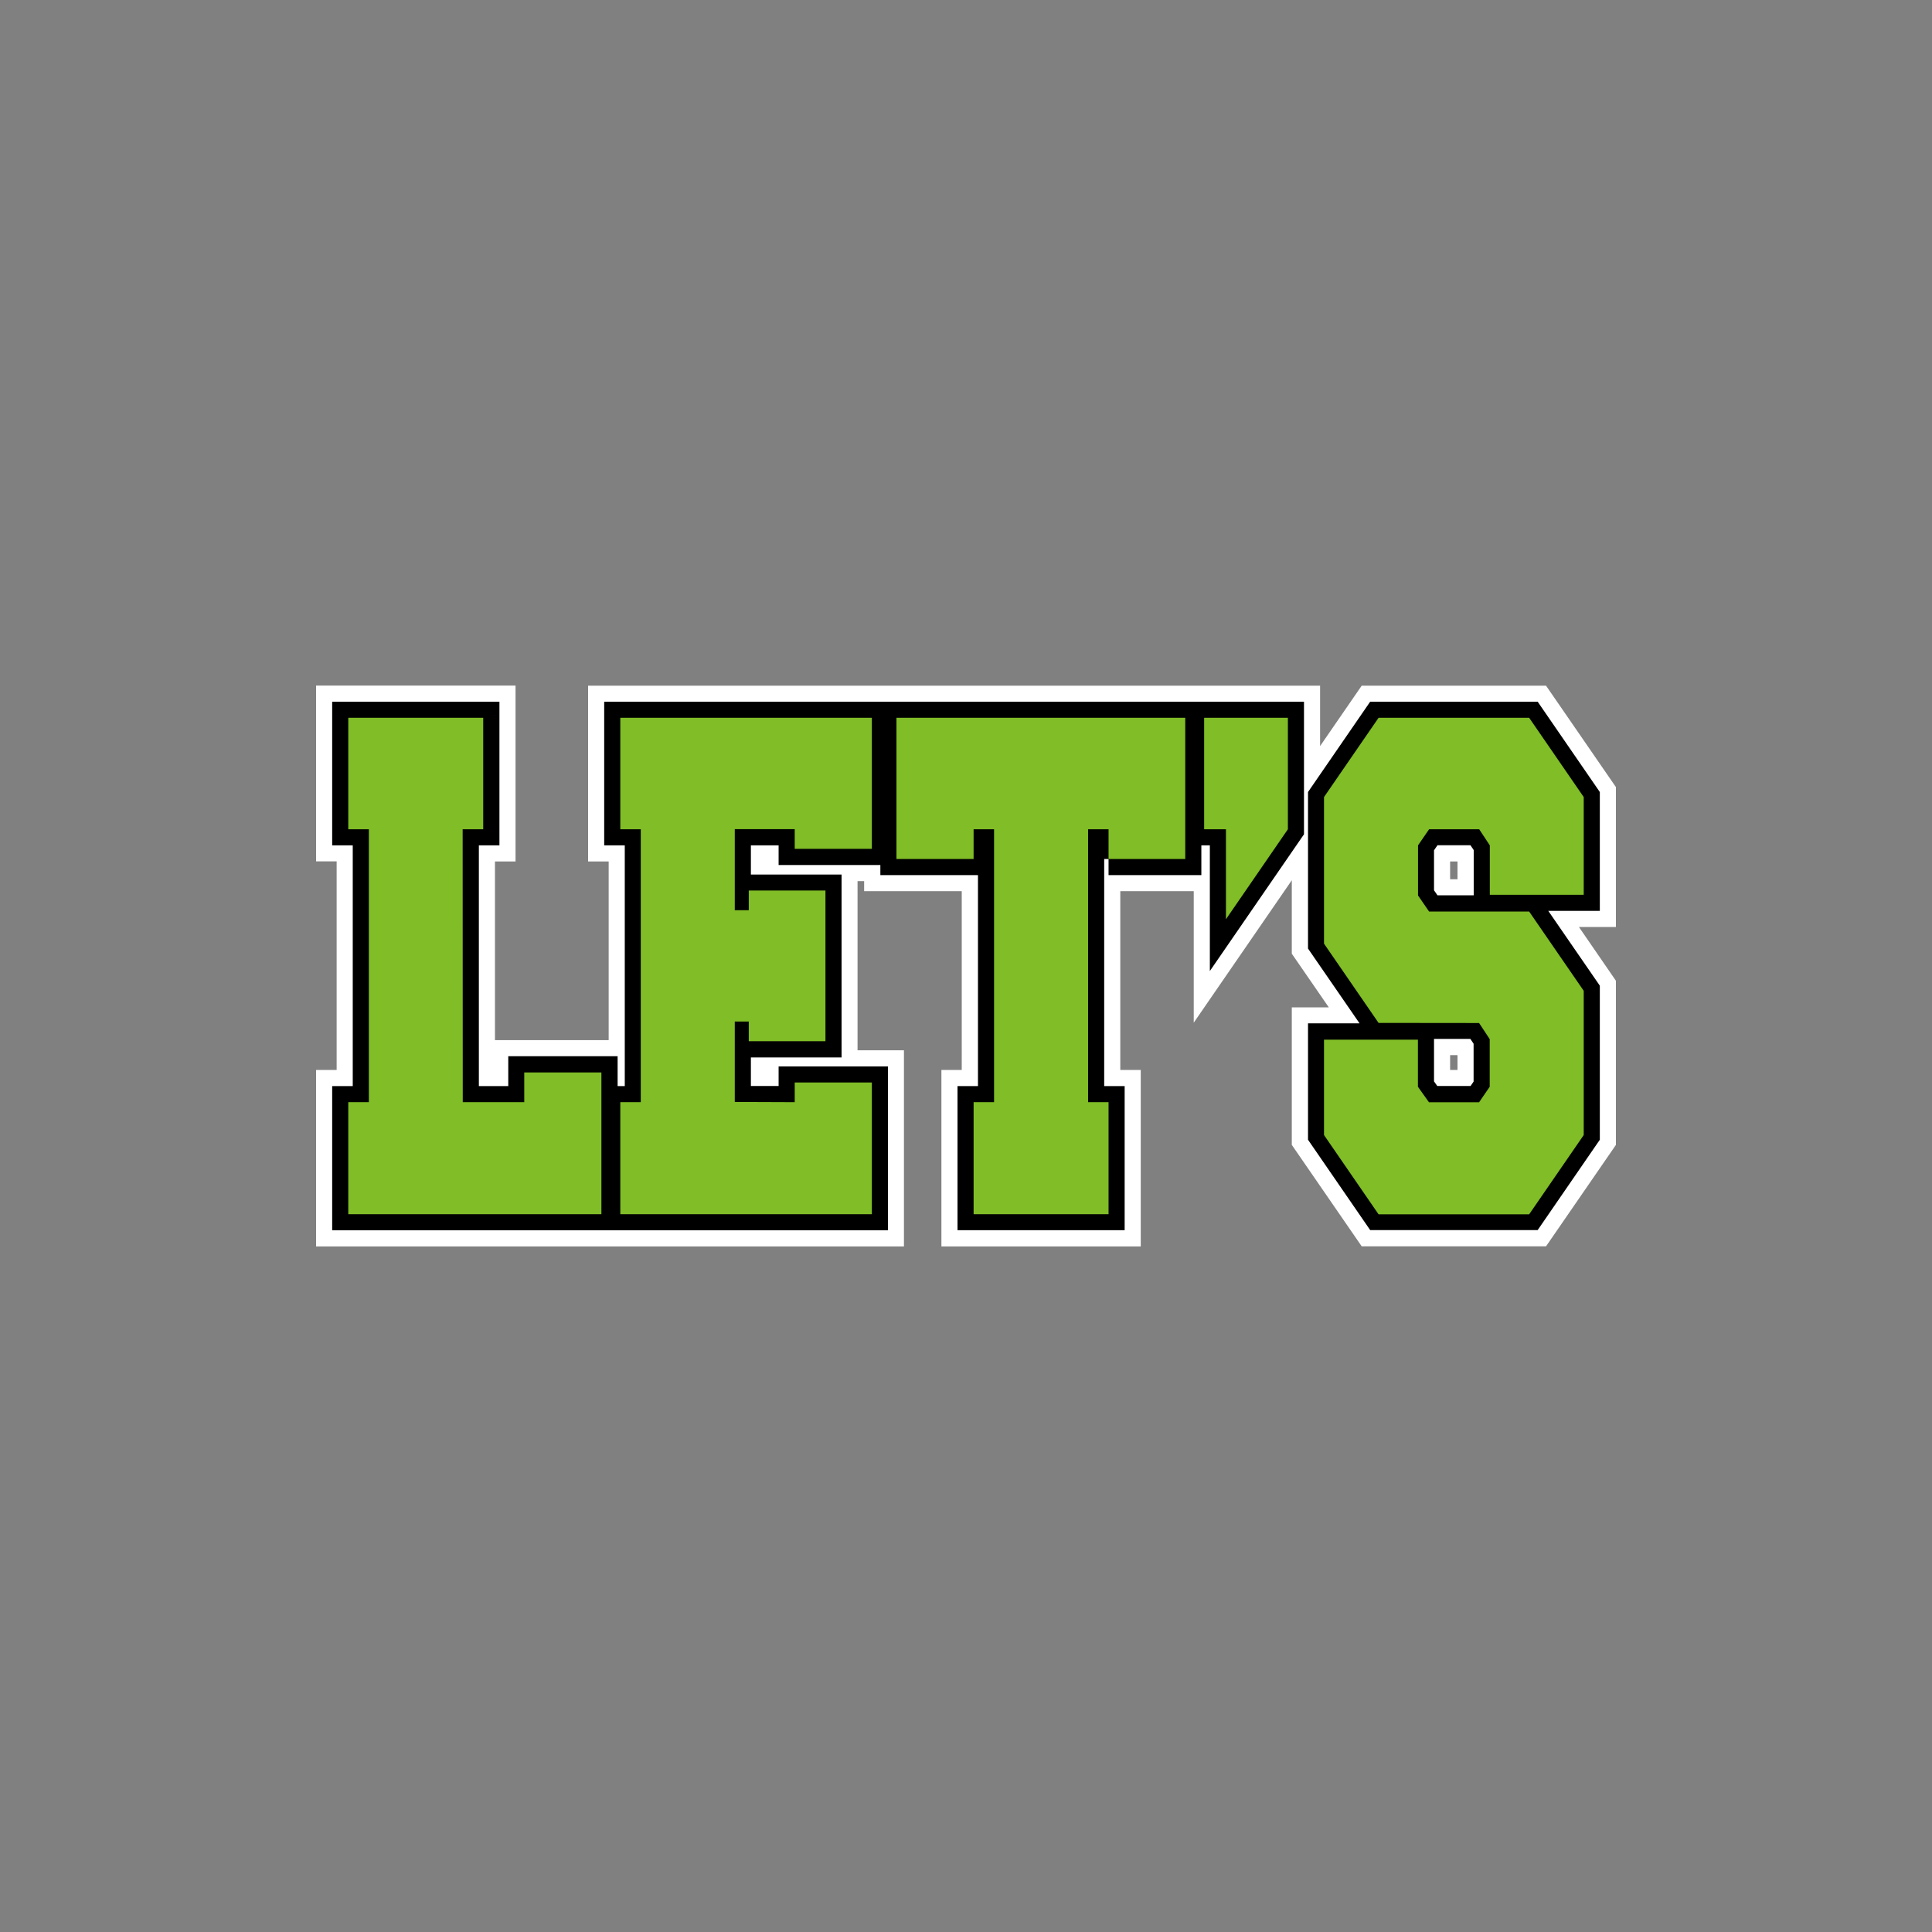
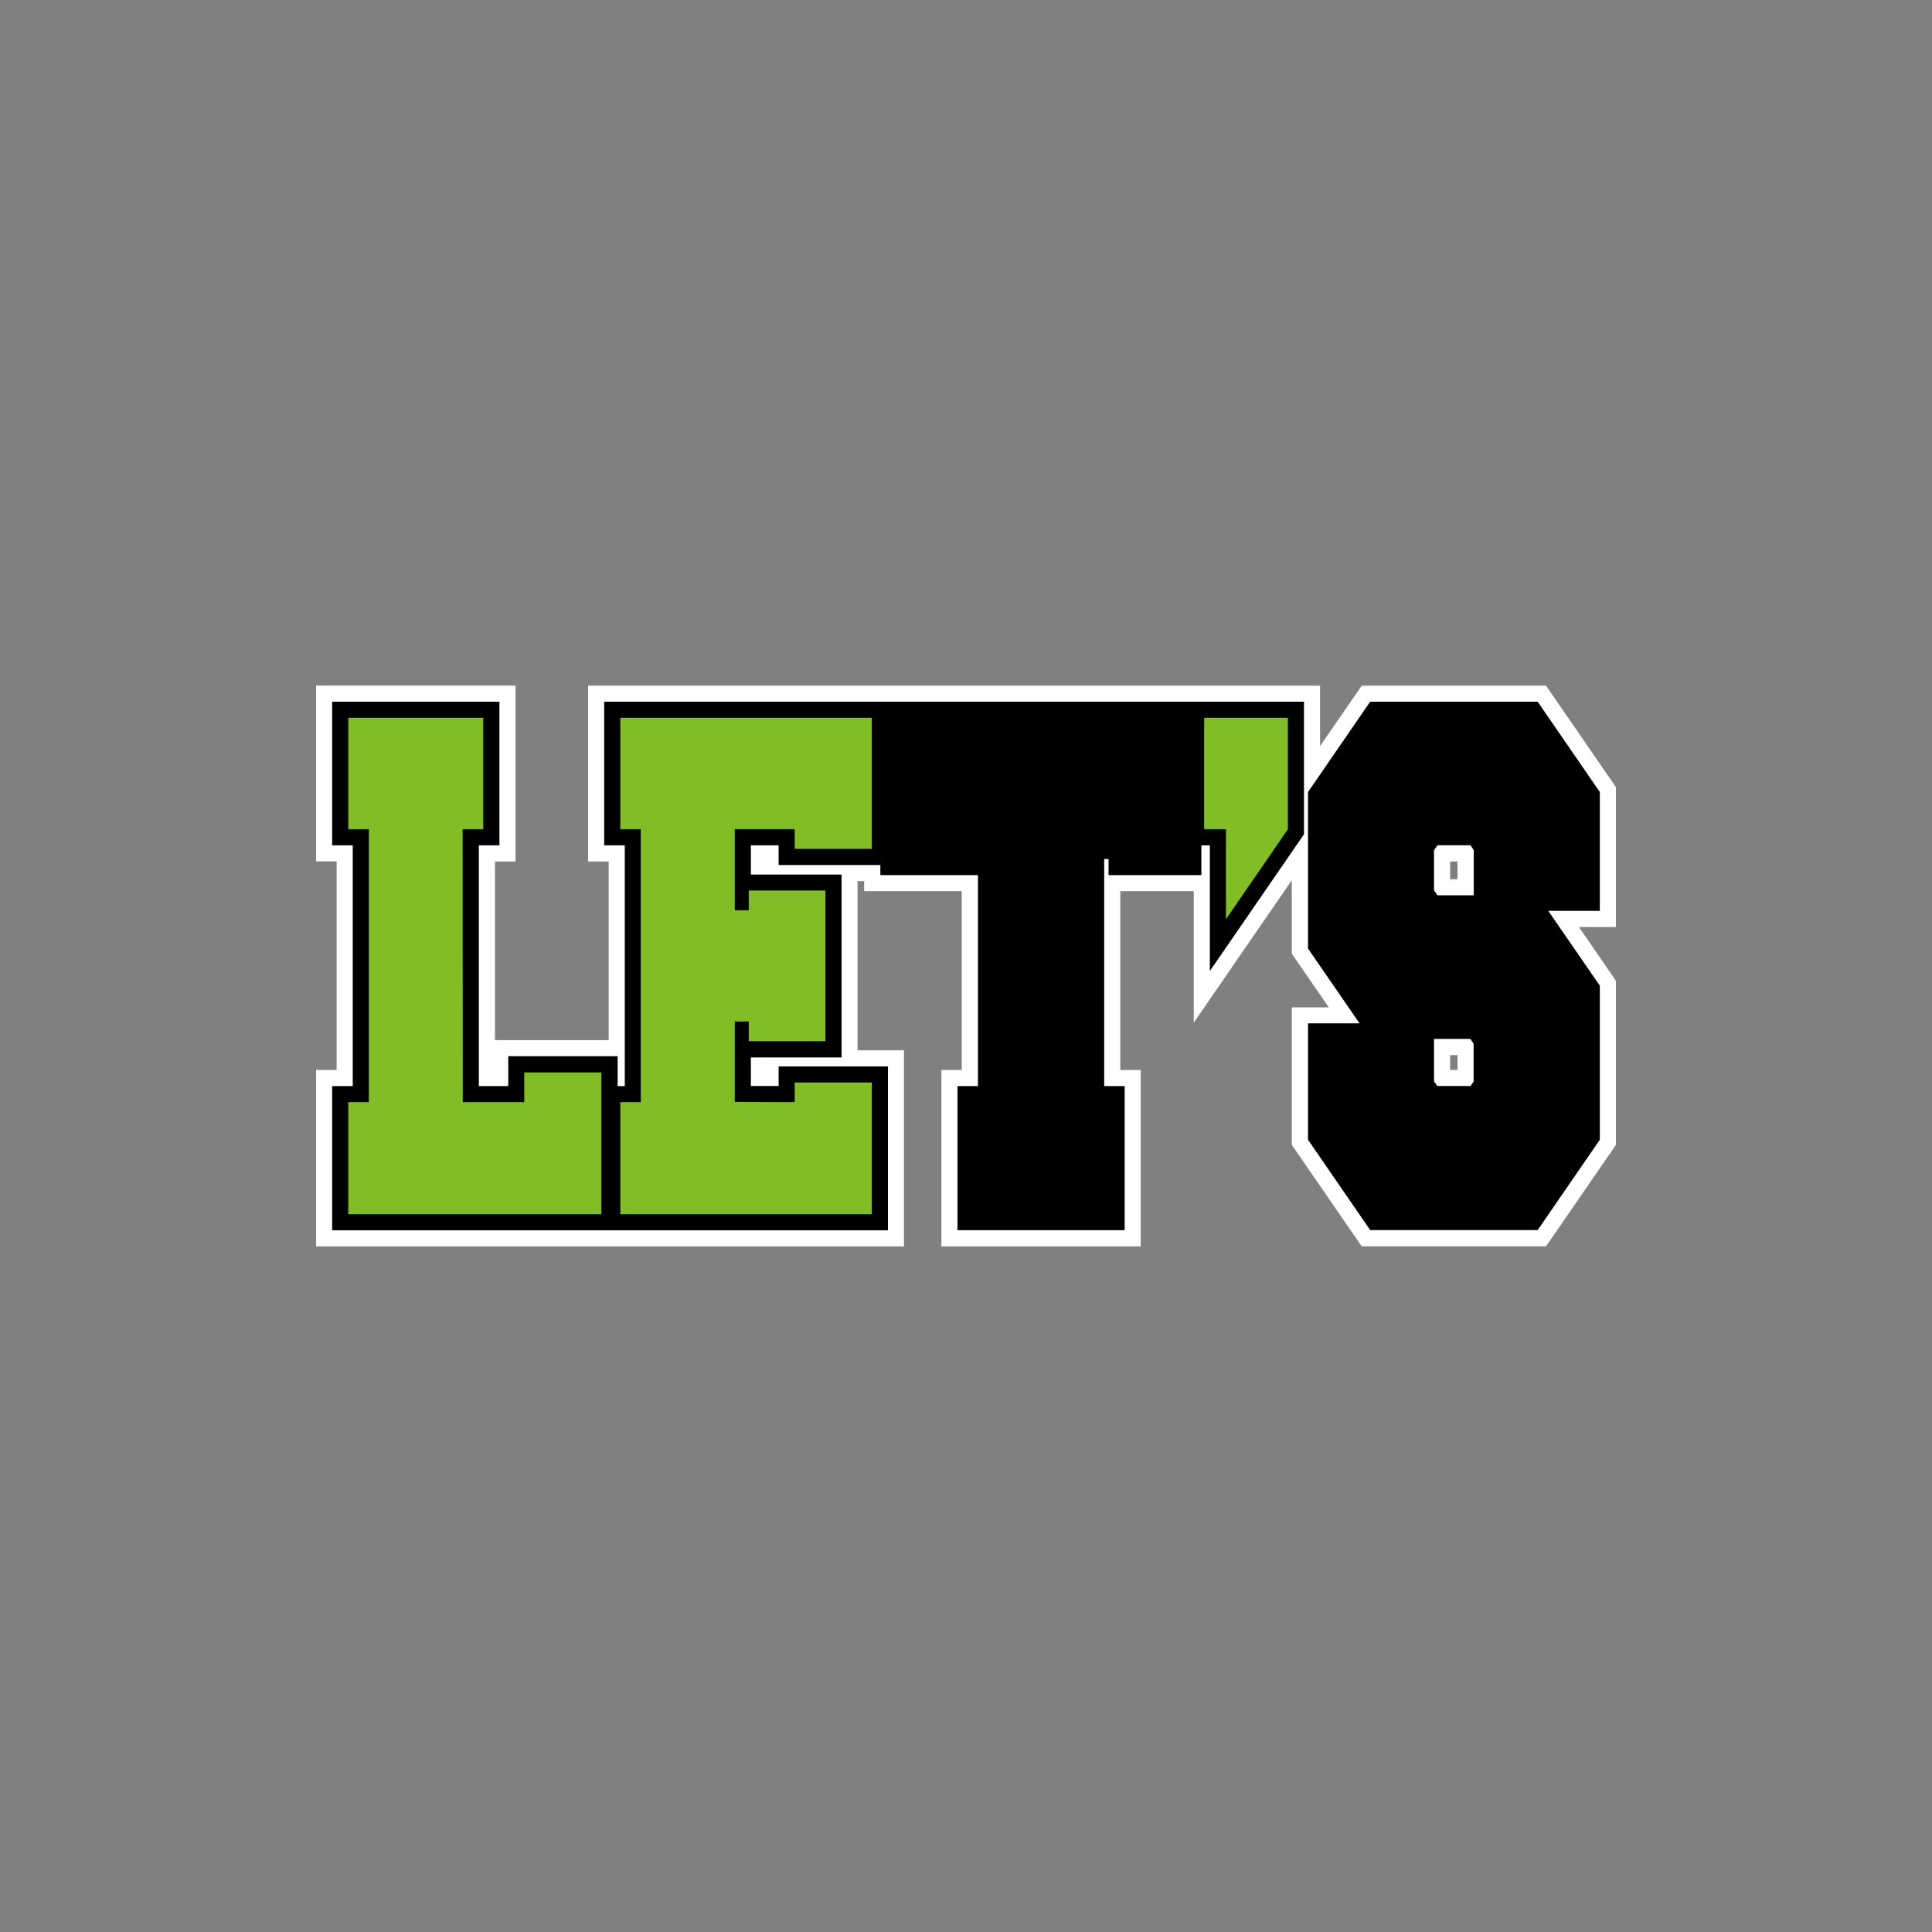
<svg xmlns="http://www.w3.org/2000/svg" version="1.1" id="Layer_1" x="0px" y="0px" width="1728px" height="1728px" viewBox="0 0 1728 1728" style="enable-background:new 0 0 1728 1728;" xml:space="preserve">
  <rect x="0" y="0" width="1728" height="1728" fill="#808080" stroke="none" />
  <style type="text/css">
	.st0{fill:#FFFFFF;}
	.st1{fill:#80BD26;}
</style>
  <g>
    <path class="st0" d="M1412.2,829.1h33.1V704l-62.5-90.7h-164.9l-37.2,54v-54H526v157.2h18.4v159.8H442.7V770.5h18.4V613.2H282.7   v157.2h18.4V957h-18.4v157.8h525.8V939.4h-41.5V788.1h5.9v9h87.3V957H842v157.8h178.3V957H1002V797.1h65.7v117.6l87.7-127.4V853   l33.1,48h-33.1v123l62.5,90.7h164.9l62.5-90.7V877.2L1412.2,829.1z M1303.6,957h-6.6v-13.3h6.6V957z M1303.6,786.4h-6.6v-15.9h6.6   V786.4z" />
    <polygon points="1062.6,627.6 794.2,627.6 787.4,627.6 540.4,627.6 540.4,756.1 558.8,756.1 558.8,971.4 552.4,971.4 552.4,944.7    454.6,944.7 454.6,971.4 428.3,971.4 428.3,756.1 446.7,756.1 446.7,627.6 297.1,627.6 297.1,756.1 315.5,756.1 315.5,971.4    297.1,971.4 297.1,1100.4 540.4,1100.4 552.4,1100.4 794.2,1100.4 794.2,953.8 696.4,953.8 696.4,971.3 671.6,971.3 671.6,945.8    752.7,945.8 752.7,782.2 671.6,782.2 671.6,756.1 696.4,756.1 696.4,773.7 787.4,773.7 787.4,782.7 874.7,782.7 874.7,971.4    856.4,971.4 856.4,1100.3 1005.9,1100.3 1005.9,971.4 987.6,971.4 987.6,768.3 991.5,768.3 991.5,782.7 1074.5,782.7 1074.5,756.1    1082.1,756.1 1082.1,868.5 1166.3,746.2 1166.3,627.6 1074.5,627.6  " />
    <path d="M1384.8,814.7h46.1V708.4l-55.6-80.8h-149.8l-55.6,80.8v140l46.1,66.9h-46.1v104.1l55.6,80.8h149.8l55.6-80.8V881.6   L1384.8,814.7z M1318,967.4l-2.7,3.9h-29.8l-2.9-4.1v-38h32.5l2.9,4.3V967.4z M1318,800.8h-32.3l-3.1-4.5v-35.8l3.1-4.5h29.5   l2.9,4.3V800.8z" />
    <g>
      <path class="st1" d="M1077,642h74.9v99.7l-55.4,80.5v-80.5H1077V642z" />
      <path class="st1" d="M413.9,985.8h55v-26.6h69V1086H311.5V985.8h18.4V741.7h-18.4V642h120.7v99.7h-18.4L413.9,985.8L413.9,985.8z" />
      <path class="st1" d="M710.8,985.8v-17.6h69V1086H554.8V985.8h18.3V741.7h-18.3V642h225v117.2h-69v-17.6h-53.6v72.5h12.5v-17.6    h68.6v134.8h-68.6v-17.6h-12.5v71.9L710.8,985.8L710.8,985.8z" />
-       <path class="st1" d="M991.5,768.3v-26.6h-18.3v244.1h18.3v100.2H870.8V985.8h18.3V741.7h-18.3v26.6h-69V642h258.3v126.3    L991.5,768.3L991.5,768.3z" />
-       <path class="st1" d="M1233,914.9l-48.8-70.9V712.9l48.8-70.9h134.7l48.8,70.9v87.4h-84v-44.2l-9.5-14.4h-44.8l-9.9,14.4v44.8    l9.9,14.4h89.5l48.8,70.9v129l-48.8,70.9H1233l-48.8-70.9v-85.3h84v42.1l9.9,13.9h44.8l9.5-13.9v-42.6l-9.5-14.4L1233,914.9    L1233,914.9z" />
    </g>
  </g>
</svg>